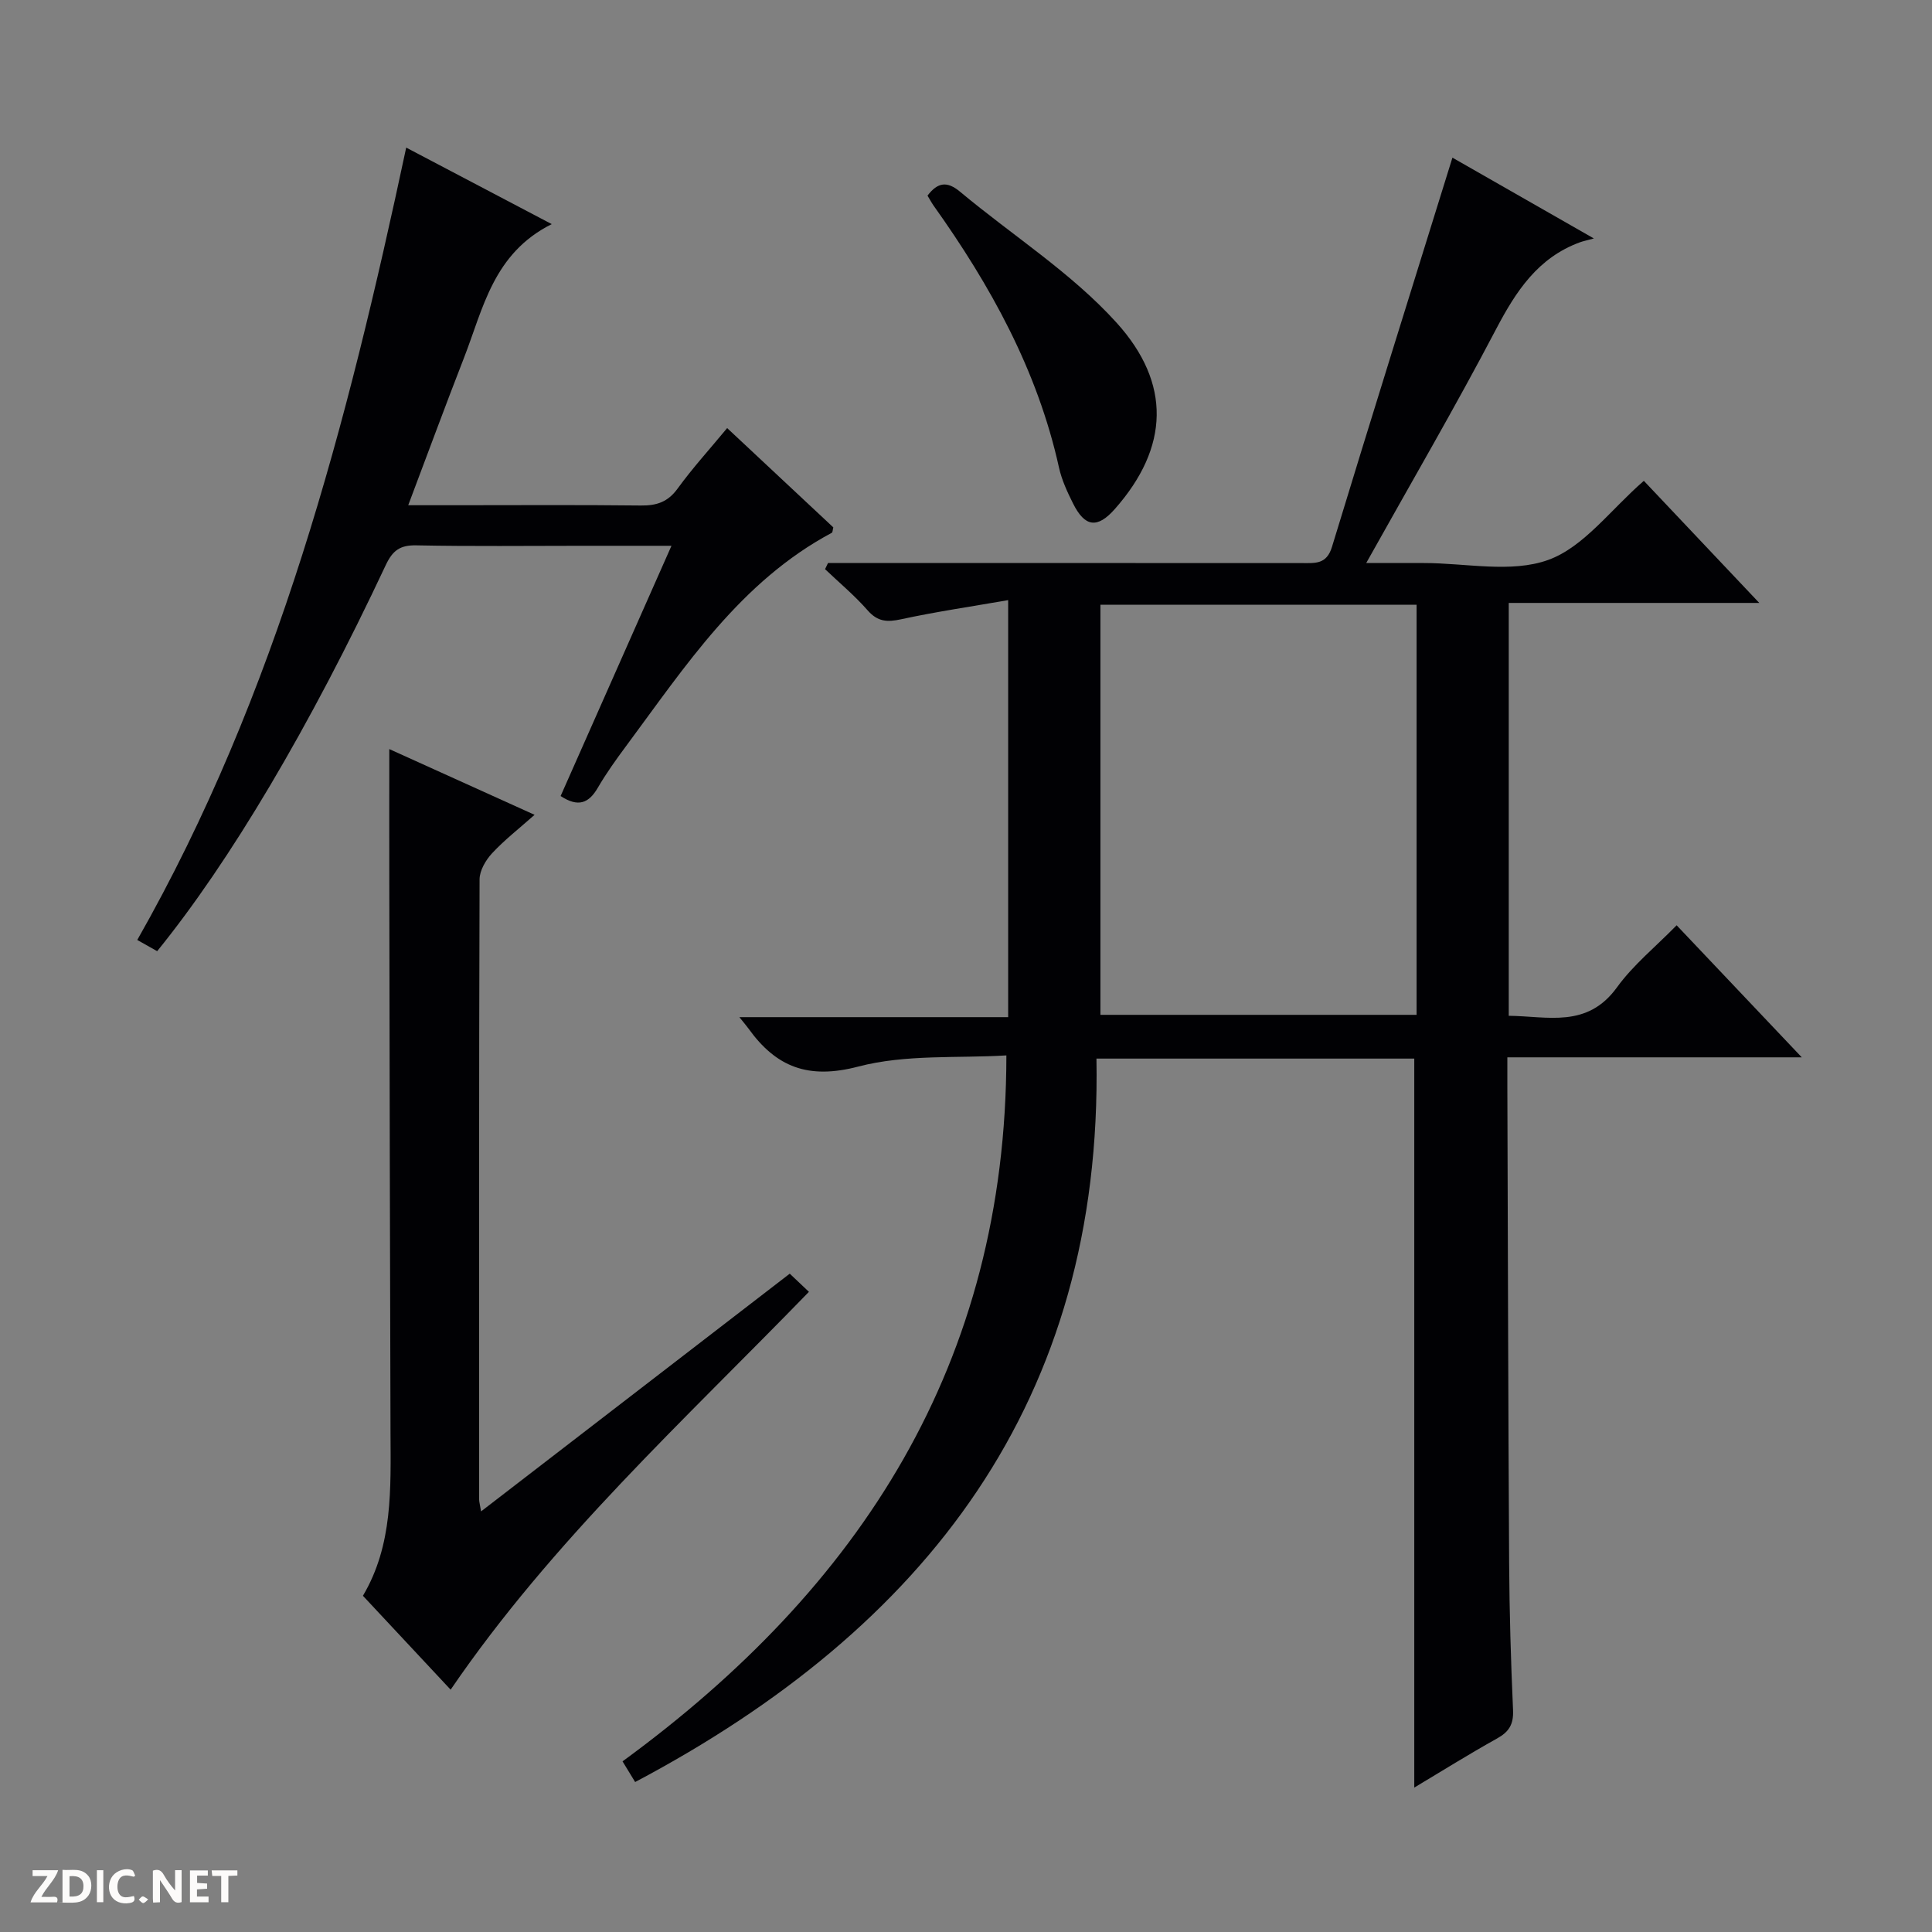
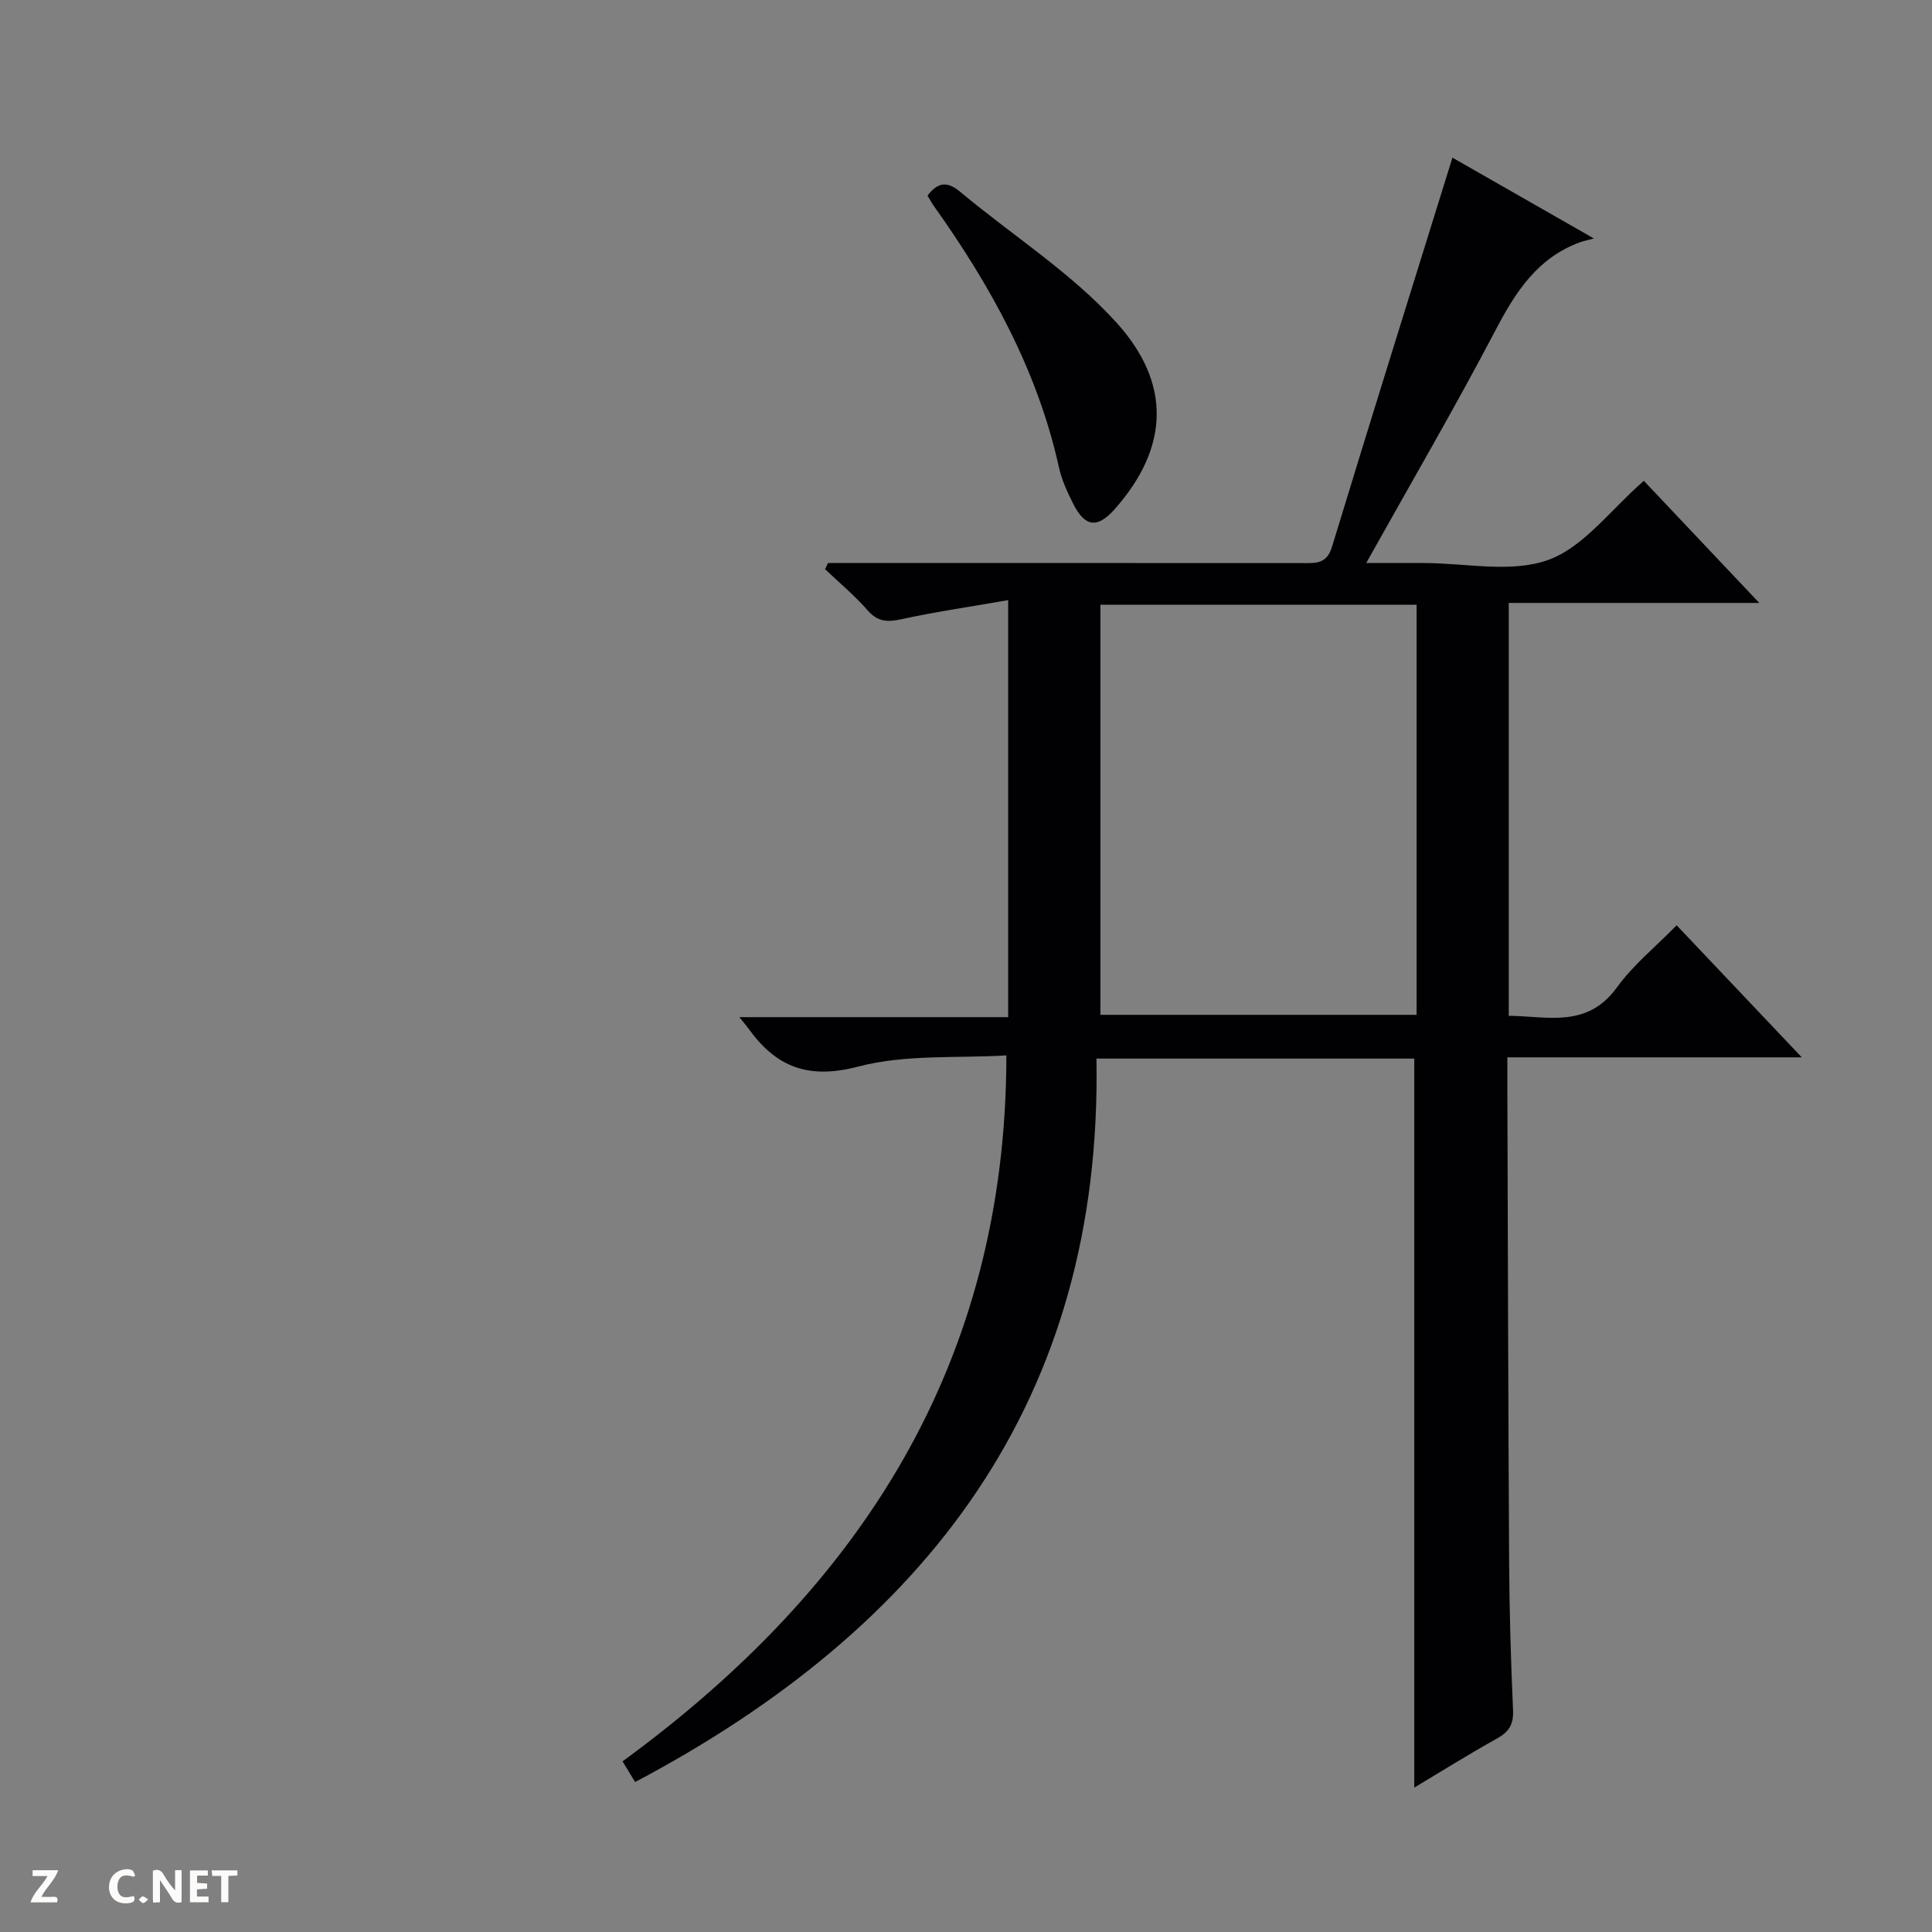
<svg xmlns="http://www.w3.org/2000/svg" enable-background="new 0 0 400 400" viewBox="0 0 400 400">
  <rect x="0" y="0" width="400" height="400" fill="#808080" stroke="none" />
  <g fill="#fcfbfa">
    <path d="m37.59 393.81c-.92.31-1.52.05-2-.78-.7-1.2-1.52-2.34-2.47-3.78v4.59c-.55.03-.95.05-1.41.07-.03-.37-.06-.64-.06-.91 0-1.91 0-3.81 0-5.7 1.13-.41 1.77-.03 2.29.91.62 1.11 1.38 2.14 2.31 3.19v-4.2h1.35v6.61z" />
-     <path d="m12.94 393.88v-6.75c1.9.19 3.93-.54 5.37 1.29.8 1.01.78 2.88.03 3.97-1.37 1.97-3.4 1.51-6.4 1.49m2.45-1.22c2.04.12 2.92-.58 2.89-2.21-.03-1.51-.98-2.19-2.89-2z" />
    <path d="m11.81 393.87h-5.49c.68-2.18 2.47-3.48 3.51-5.45h-3.08v-1.21h5.29c-.71 2.13-2.44 3.48-3.47 5.51.86 0 1.63.04 2.39-.01.79-.05 1.14.21.85 1.16" />
    <path d="m39.33 393.86v-6.61h3.7v1.07h-2.22v1.52c.68.04 1.34.09 2.07.13v1.07c-.72.05-1.38.09-2.1.14v1.48h2.4v1.19h-3.85z" />
    <path d="m27.71 388.56c-1.15-.3-2.46-.61-3.1.64-.37.73-.41 1.93-.06 2.67.63 1.35 1.99.93 3.17.68.35.94-.01 1.32-.93 1.46-1.62.25-3.05-.27-3.76-1.48-.73-1.24-.6-3.03.31-4.17.88-1.11 2.71-1.7 4-1.16.32.13.44.74.65 1.12-.1.08-.19.16-.28.24" />
    <path d="m49.15 387.24v1.07c-.59.02-1.17.05-1.87.08v5.44h-1.48v-5.44h-1.85c-.05-.4-.08-.73-.13-1.15z" />
-     <path d="m20.06 387.21h1.33v6.62h-1.33z" />
    <path d="m30.68 393.25c-.39.38-.8.79-1.05.76-.32-.05-.6-.45-.9-.7.26-.24.51-.64.8-.67.29-.04.62.3 1.15.61" />
  </g>
  <path d="m340.34 99.55c7.65 8.1 15.37 16.26 23.9 25.28-17.9 0-34.74 0-51.87 0v85.48c8 .07 16.22 2.65 22.4-5.88 3.37-4.66 8.01-8.41 12.36-12.86 8.6 9.08 16.86 17.79 25.91 27.34-20.88 0-40.6 0-60.96 0 0 2.23-.01 3.99 0 5.76.11 32.99.18 65.98.37 98.97.06 10.14.36 20.29.81 30.43.13 2.94-.84 4.5-3.34 5.88-5.77 3.21-11.37 6.72-17.11 10.15 0-50.51 0-100.63 0-150.93-21.47 0-43.1 0-65.8 0 1.25 70.78-35.18 117.85-95.51 149.78-.7-1.15-1.44-2.36-2.61-4.28 49.13-35.9 79.43-82.27 79.47-146.16-10.04.62-20.8-.27-30.66 2.31-10.36 2.72-17 .11-22.73-7.86-.36-.5-.76-.96-1.89-2.37h55.65c0-28.82 0-56.93 0-86.34-7.67 1.34-14.96 2.4-22.15 3.96-2.9.63-4.87.53-6.95-1.85-2.68-3.06-5.85-5.7-8.81-8.52.2-.42.41-.84.61-1.27h5.72c30.83 0 61.66-.01 92.48.01 2.68 0 5.03.29 6.14-3.35 8.16-26.82 16.55-53.57 24.94-80.59 8.4 4.8 17.99 10.28 29.28 16.73-1.56.43-2.24.56-2.87.79-8.72 3.19-13.25 10.13-17.39 18.02-8.4 16.03-17.53 31.68-26.87 48.39h11.9c8.67-.01 18.1 2.13 25.77-.64 7.36-2.64 12.9-10.38 19.81-16.38zm-112.51 25.66v84.9h65.46c0-28.55 0-56.62 0-84.9-21.9 0-43.49 0-65.46 0z" fill="#010104" />
-   <path d="m93.3 349.83c-5.89-6.31-11.89-12.73-18.16-19.44 6.24-10.53 5.75-22.2 5.71-33.83-.13-37.97-.18-75.93-.25-113.9-.02-9.08 0-18.16 0-27.57 9.65 4.37 19.54 8.84 30.08 13.61-3.23 2.87-6.24 5.2-8.8 7.96-1.31 1.41-2.58 3.57-2.59 5.39-.14 42.8-.1 85.6-.09 128.4 0 .48.15.95.4 2.47 21.53-16.58 42.63-32.83 63.91-49.22 1.33 1.26 2.52 2.39 3.97 3.76-25.8 26.59-53.14 51.54-74.18 82.37z" fill="#010104" />
-   <path d="m84.1 30.56c10.04 5.28 19.54 10.27 30.13 15.84-12.13 6.06-14.19 17.49-18.18 27.72-3.83 9.83-7.48 19.74-11.53 30.48h9.68c12.82 0 25.65-.09 38.47.06 3.26.04 5.59-.71 7.61-3.49 3.11-4.28 6.69-8.21 10.27-12.54 7.51 7.03 14.78 13.83 21.98 20.56-.15.55-.13 1.02-.32 1.12-18.93 10.12-30.28 27.57-42.55 44.11-2.08 2.8-4.13 5.65-5.88 8.66-1.86 3.21-4.05 4.13-7.71 1.73 7.52-16.98 15.07-34.03 22.95-51.81-6.56 0-12.46 0-18.37 0-11.49 0-22.99.14-34.47-.09-3.37-.07-4.89 1.07-6.31 4.08-15.82 33.7-32.29 61.41-47.33 79.94-1.15-.65-2.36-1.33-4.12-2.32 29.03-51.05 43.46-106.8 55.68-164.05z" fill="#010104" />
  <path d="m192.03 40.5c2.13-2.79 4.07-3.04 6.76-.79 10.82 9.04 23.04 16.77 32.39 27.11 11.35 12.55 10.9 25.8-.35 38.55-3.63 4.12-6.22 3.77-8.67-1.14-1.18-2.36-2.33-4.83-2.9-7.39-4.45-20.17-14.2-37.76-26.04-54.37-.44-.65-.81-1.36-1.19-1.97z" fill="#010104" />
</svg>